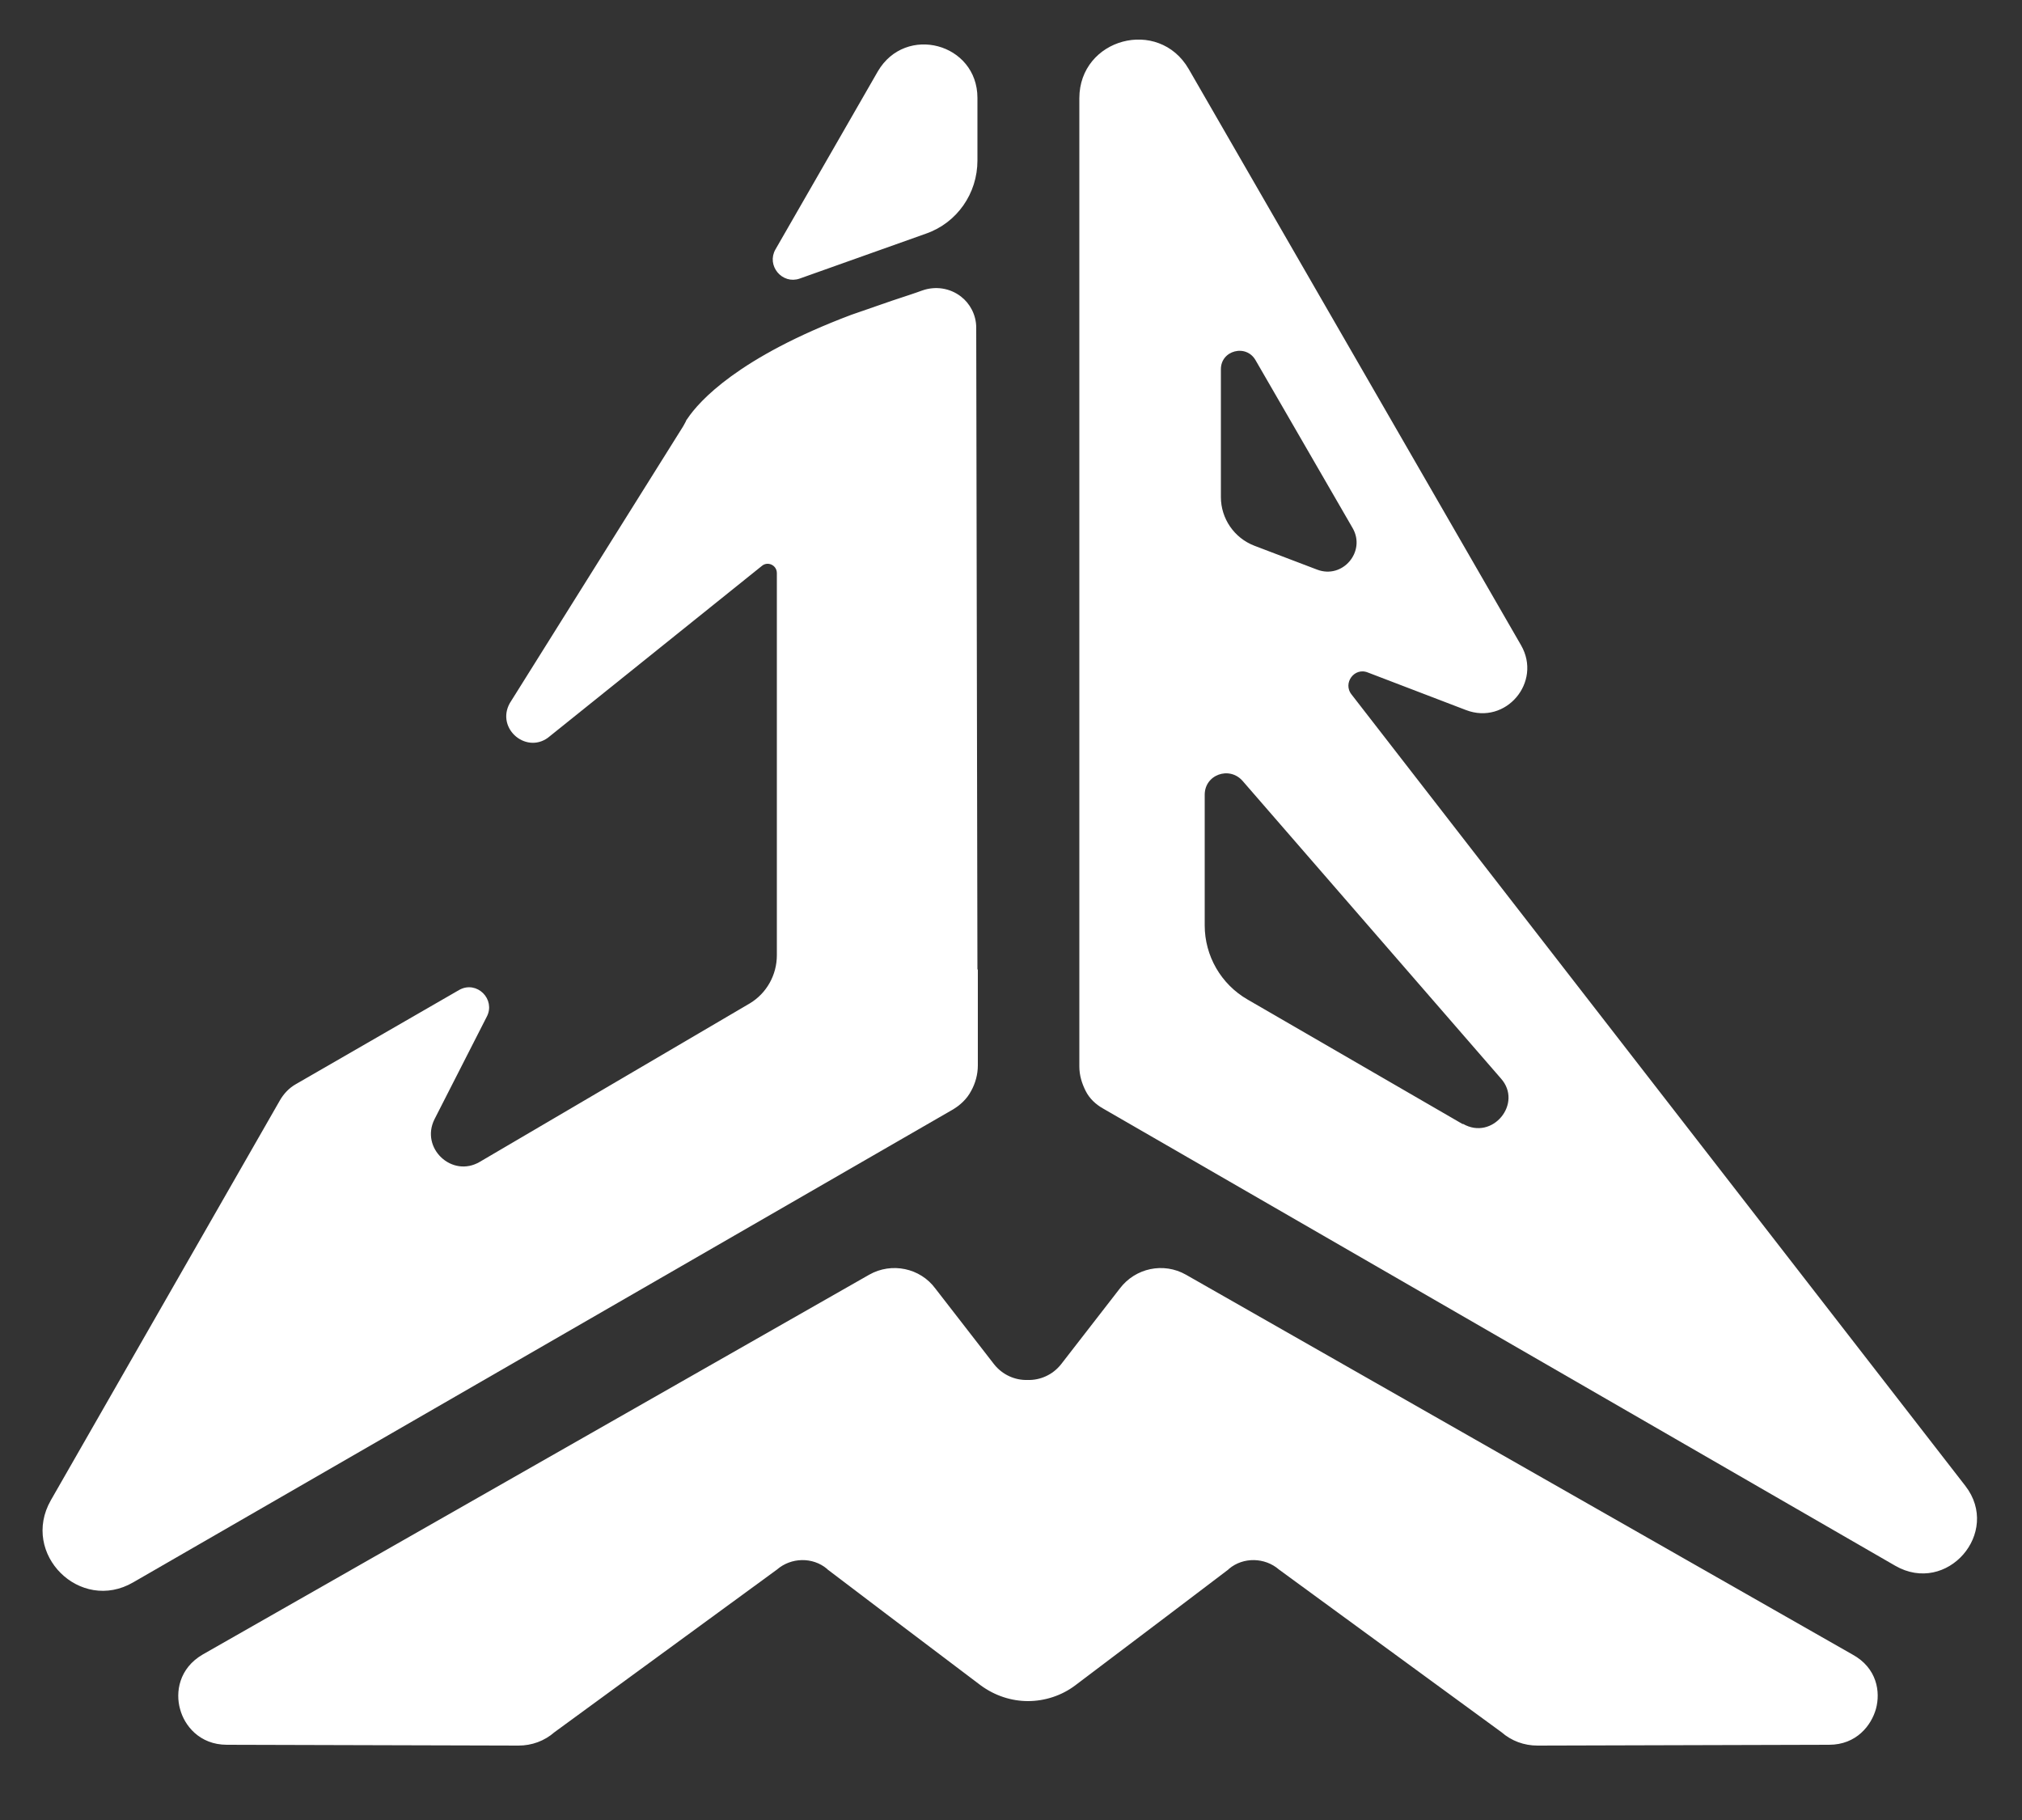
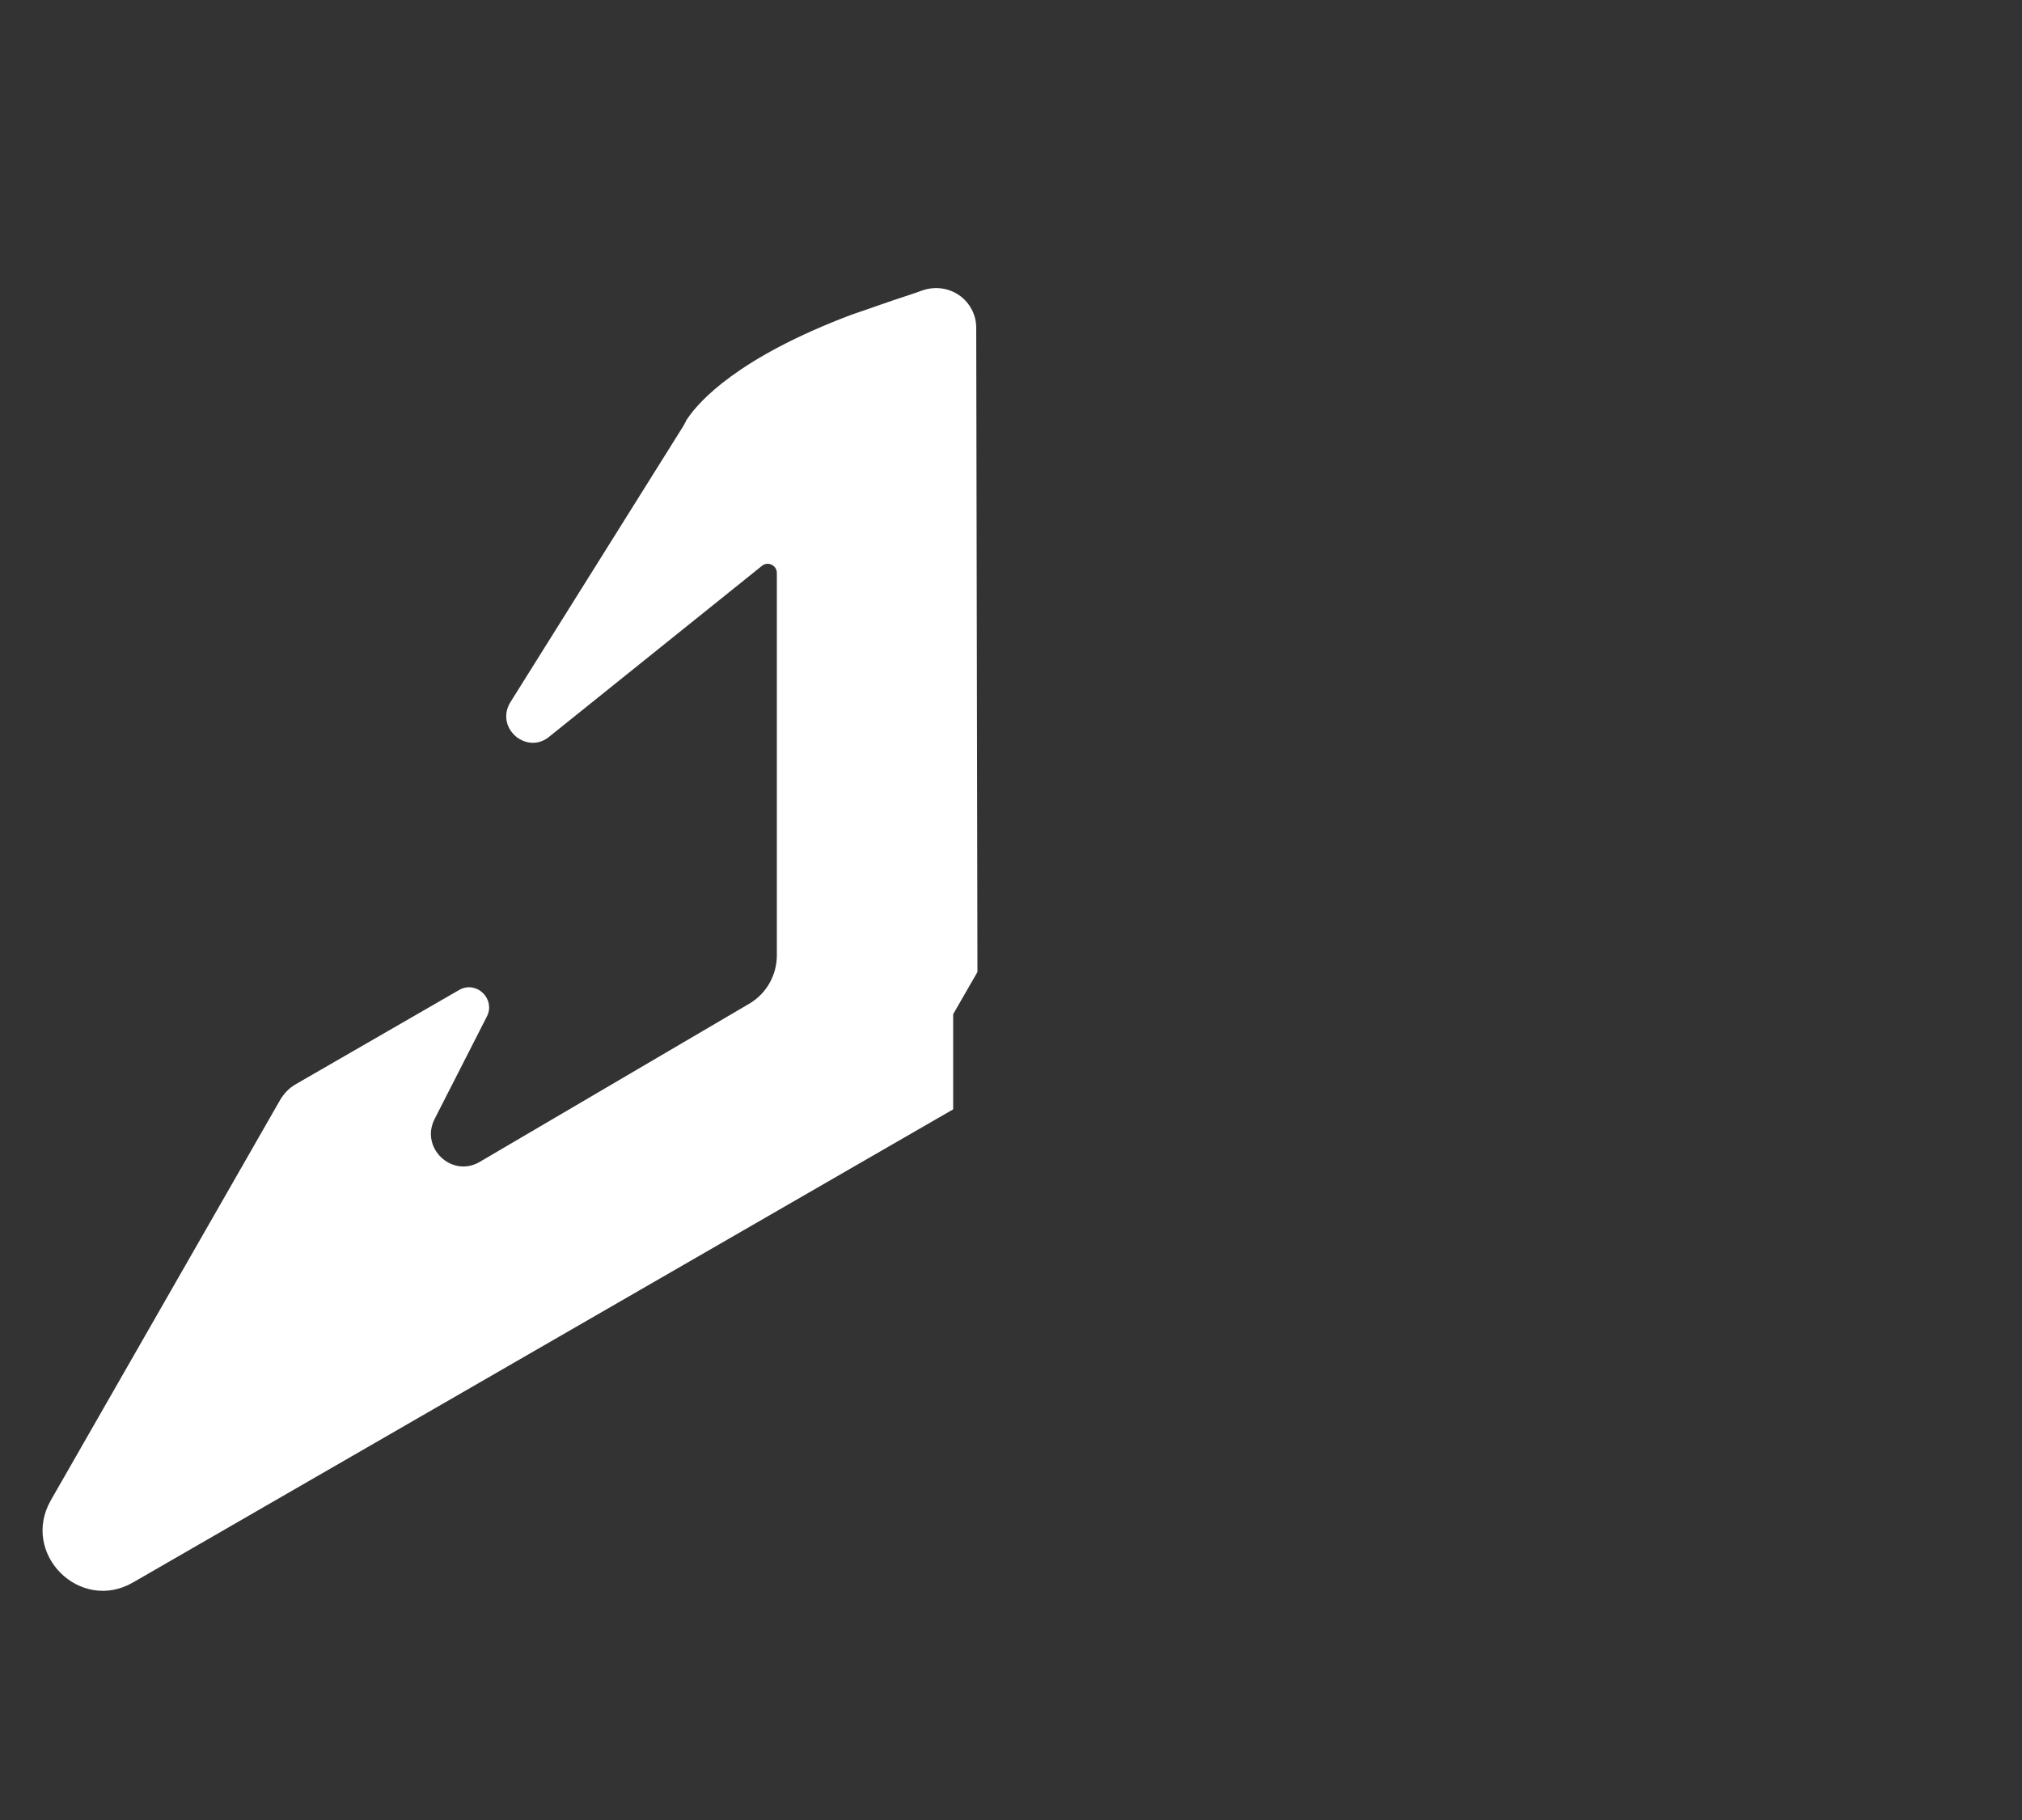
<svg xmlns="http://www.w3.org/2000/svg" id="Calque_1" data-name="Calque 1" version="1.1" viewBox="0 0 500 450">
  <rect x="0" y="0" width="500" height="450" fill="#333333" stroke="none" />
  <defs>
    <style>
      .cls-1 {
        fill: none;
      }

      .cls-1, .cls-2 {
        stroke: #fff;
      }

      .cls-1, .cls-2, .cls-3 {
        stroke-miterlimit: 10;
      }

      .cls-4 {
        display: none;
      }

      .cls-2 {
        fill: #fff;
      }

      .cls-3 {
        fill: #ff0049;
        stroke: #000;
        stroke-width: 6px;
      }
    </style>
  </defs>
  <g id="Calque_1-2" data-name="Calque 1-2">
    <g>
-       <path class="cls-2" d="M241.2,24.2v15.5c0,7.9-4.9,15-12.4,17.6l-31.2,11.1c-3.9,1.4-7.5-2.9-5.4-6.5l25.3-44c6.6-11.3,23.7-6.7,23.7,6.3h0Z" />
-       <path class="cls-2" d="M241.2,240.2l-.3-159.2c0-3-1.5-5.7-3.6-7.3-2.6-2-6-2.5-9.1-1.4-1.9.7-4.4,1.5-7.4,2.5h0l-10.1,3.5c-27.9,10.5-37.5,21.3-40.3,25.5-.2.2-.3.4-.4.7l-.6,1.1h0l-42.9,68.5c-3.3,5.9,4.1,12,9.2,7.5l52.3-42c1.8-1.6,4.6-.3,4.6,2.1v94.5c0,5-2.6,9.7-6.9,12.3l-66.8,39.2c-7.3,4.3-15.7-3.6-11.9-11.2l12.9-25.3c2.1-3.9-2.2-8.2-6.1-6l-40.4,23.3c-1.6.9-2.9,2.3-3.8,3.9l-56.6,98.8c-7.3,12.8,7,27,19.7,19.6l202.5-116.8c1.9-1.1,3.5-2.6,4.5-4.5,1-1.8,1.6-3.9,1.6-6.1v-23.2h-.1Z" />
+       <path class="cls-2" d="M241.2,240.2l-.3-159.2c0-3-1.5-5.7-3.6-7.3-2.6-2-6-2.5-9.1-1.4-1.9.7-4.4,1.5-7.4,2.5h0l-10.1,3.5c-27.9,10.5-37.5,21.3-40.3,25.5-.2.2-.3.4-.4.7l-.6,1.1h0l-42.9,68.5c-3.3,5.9,4.1,12,9.2,7.5l52.3-42c1.8-1.6,4.6-.3,4.6,2.1v94.5c0,5-2.6,9.7-6.9,12.3l-66.8,39.2c-7.3,4.3-15.7-3.6-11.9-11.2l12.9-25.3c2.1-3.9-2.2-8.2-6.1-6l-40.4,23.3c-1.6.9-2.9,2.3-3.8,3.9l-56.6,98.8c-7.3,12.8,7,27,19.7,19.6l202.5-116.8v-23.2h-.1Z" />
    </g>
-     <path class="cls-2" d="M485.6,367.7l-151.8-195.7c-2.5-3.2.8-7.7,4.6-6.2l24.3,9.3c9.4,3.6,18-6.6,13-15.3L293.5,17.3c-7.2-12.4-26.1-7.3-26.1,7v239.4c0,2.1.6,4,1.5,5.8s2.4,3.2,4.2,4.2l195.8,113c12.3,7.1,25.3-7.9,16.7-19h0ZM301.4,91.3c0-5.2,6.9-7,9.5-2.5l24,41.5c3.6,6.2-2.6,13.6-9.4,11l-15.5-5.9c-5.2-2-8.6-7-8.6-12.5v-31.6ZM361.5,278.3l5,3-58.2-33.7c-6.8-3.9-10.9-11.1-10.9-18.8v-32.3c0-5.4,6.6-7.8,10.2-3.8l63.9,73.6c5.9,6.6-2.2,16.5-10,12Z" />
-     <path class="cls-2" d="M463.4,422.4c-1.1,3.9-4.6,8.5-11.1,8.5l-72.1.2c-3.2,0-6.2-1.1-8.6-3.2l-55-40.2c-3.7-3.2-9.3-3.3-13-.2l-.2.2s-24.5,18.6-37.8,28.6c-3.3,2.5-7.4,3.8-11.4,3.8s-8-1.3-11.4-3.8c-13.3-10-37.8-28.6-37.8-28.6l-.2-.2c-3.7-3.1-9.3-3-13,.2l-55,40.2c-2.4,2.1-5.4,3.2-8.6,3.2l-72.1-.2c-6.5,0-10.1-4.6-11.1-8.5-1.1-3.9-.3-9.6,5.4-12.9l164.8-93.9c5.3-3,12.1-1.6,15.7,3.3l14.5,18.7c2.2,2.8,5.5,4.2,8.7,4.1,3.2.1,6.5-1.3,8.7-4.1l14.5-18.7c3.7-4.9,10.4-6.3,15.7-3.3l164.8,93.9c5.9,3.2,6.7,8.9,5.6,12.9Z" />
  </g>
  <g id="Calque_4" data-name="Calque 4" class="cls-4">
-     <polyline class="cls-3" points="267.4 270.3 339.1 311.7 267.4 187.5 267.4 270.3" />
    <polyline class="cls-3" points="254.3 293 182.6 334.4 326 334.4 254.3 293" />
    <polyline class="cls-3" points="241.2 270.3 241.2 187.5 169.5 311.7 241.2 270.3" />
  </g>
  <g id="Calque_2" data-name="Calque 2" class="cls-4">
    <polygon class="cls-1" points="51.5 395 457.1 395 254.3 43.7 51.5 395" />
    <path class="cls-2" d="M-55.1,456.5c385.4-222.5,410.8-237.2,410.8-237.2" />
    <path class="cls-2" d="M511.1,426.2c-117.4-67.8-412.2-238-412.2-238" />
    <path class="cls-2" d="M254.3-45.9v476" />
  </g>
  <g id="Calque_3" data-name="Calque 3" class="cls-4">
-     <polygon class="cls-3" points="254.3 293 267.4 270.3 241.2 270.3 254.3 293" />
-   </g>
+     </g>
</svg>